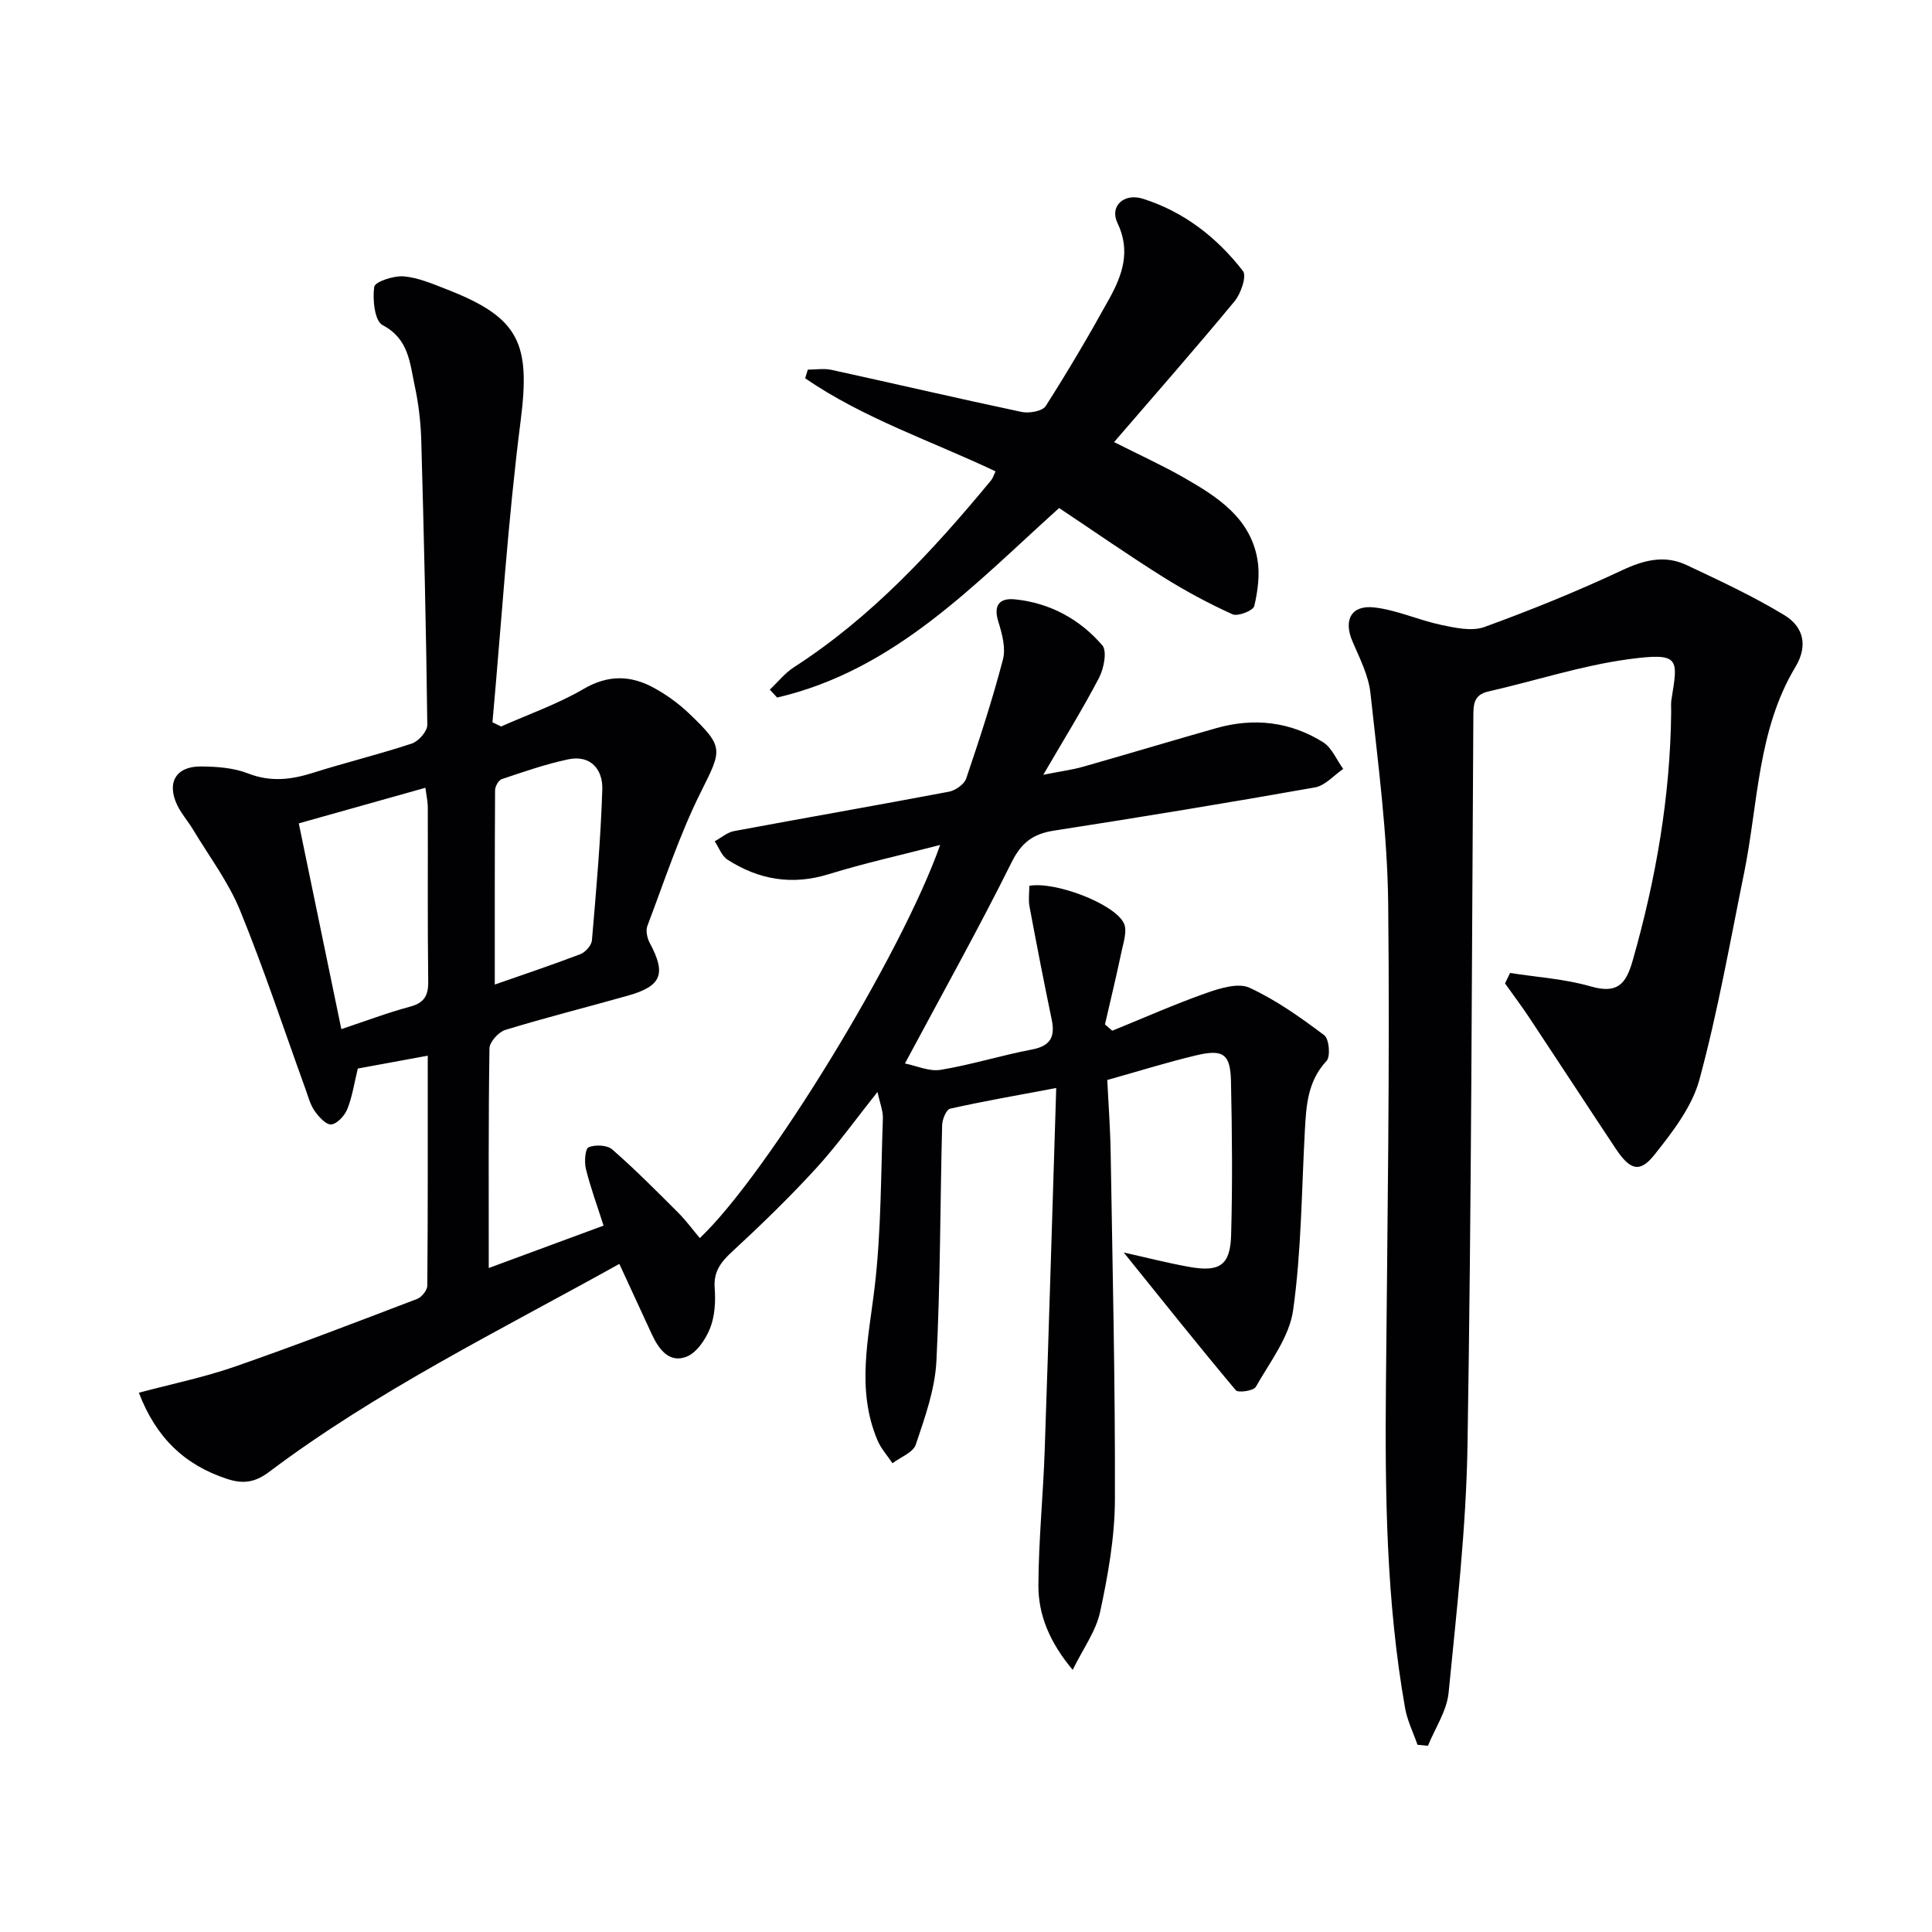
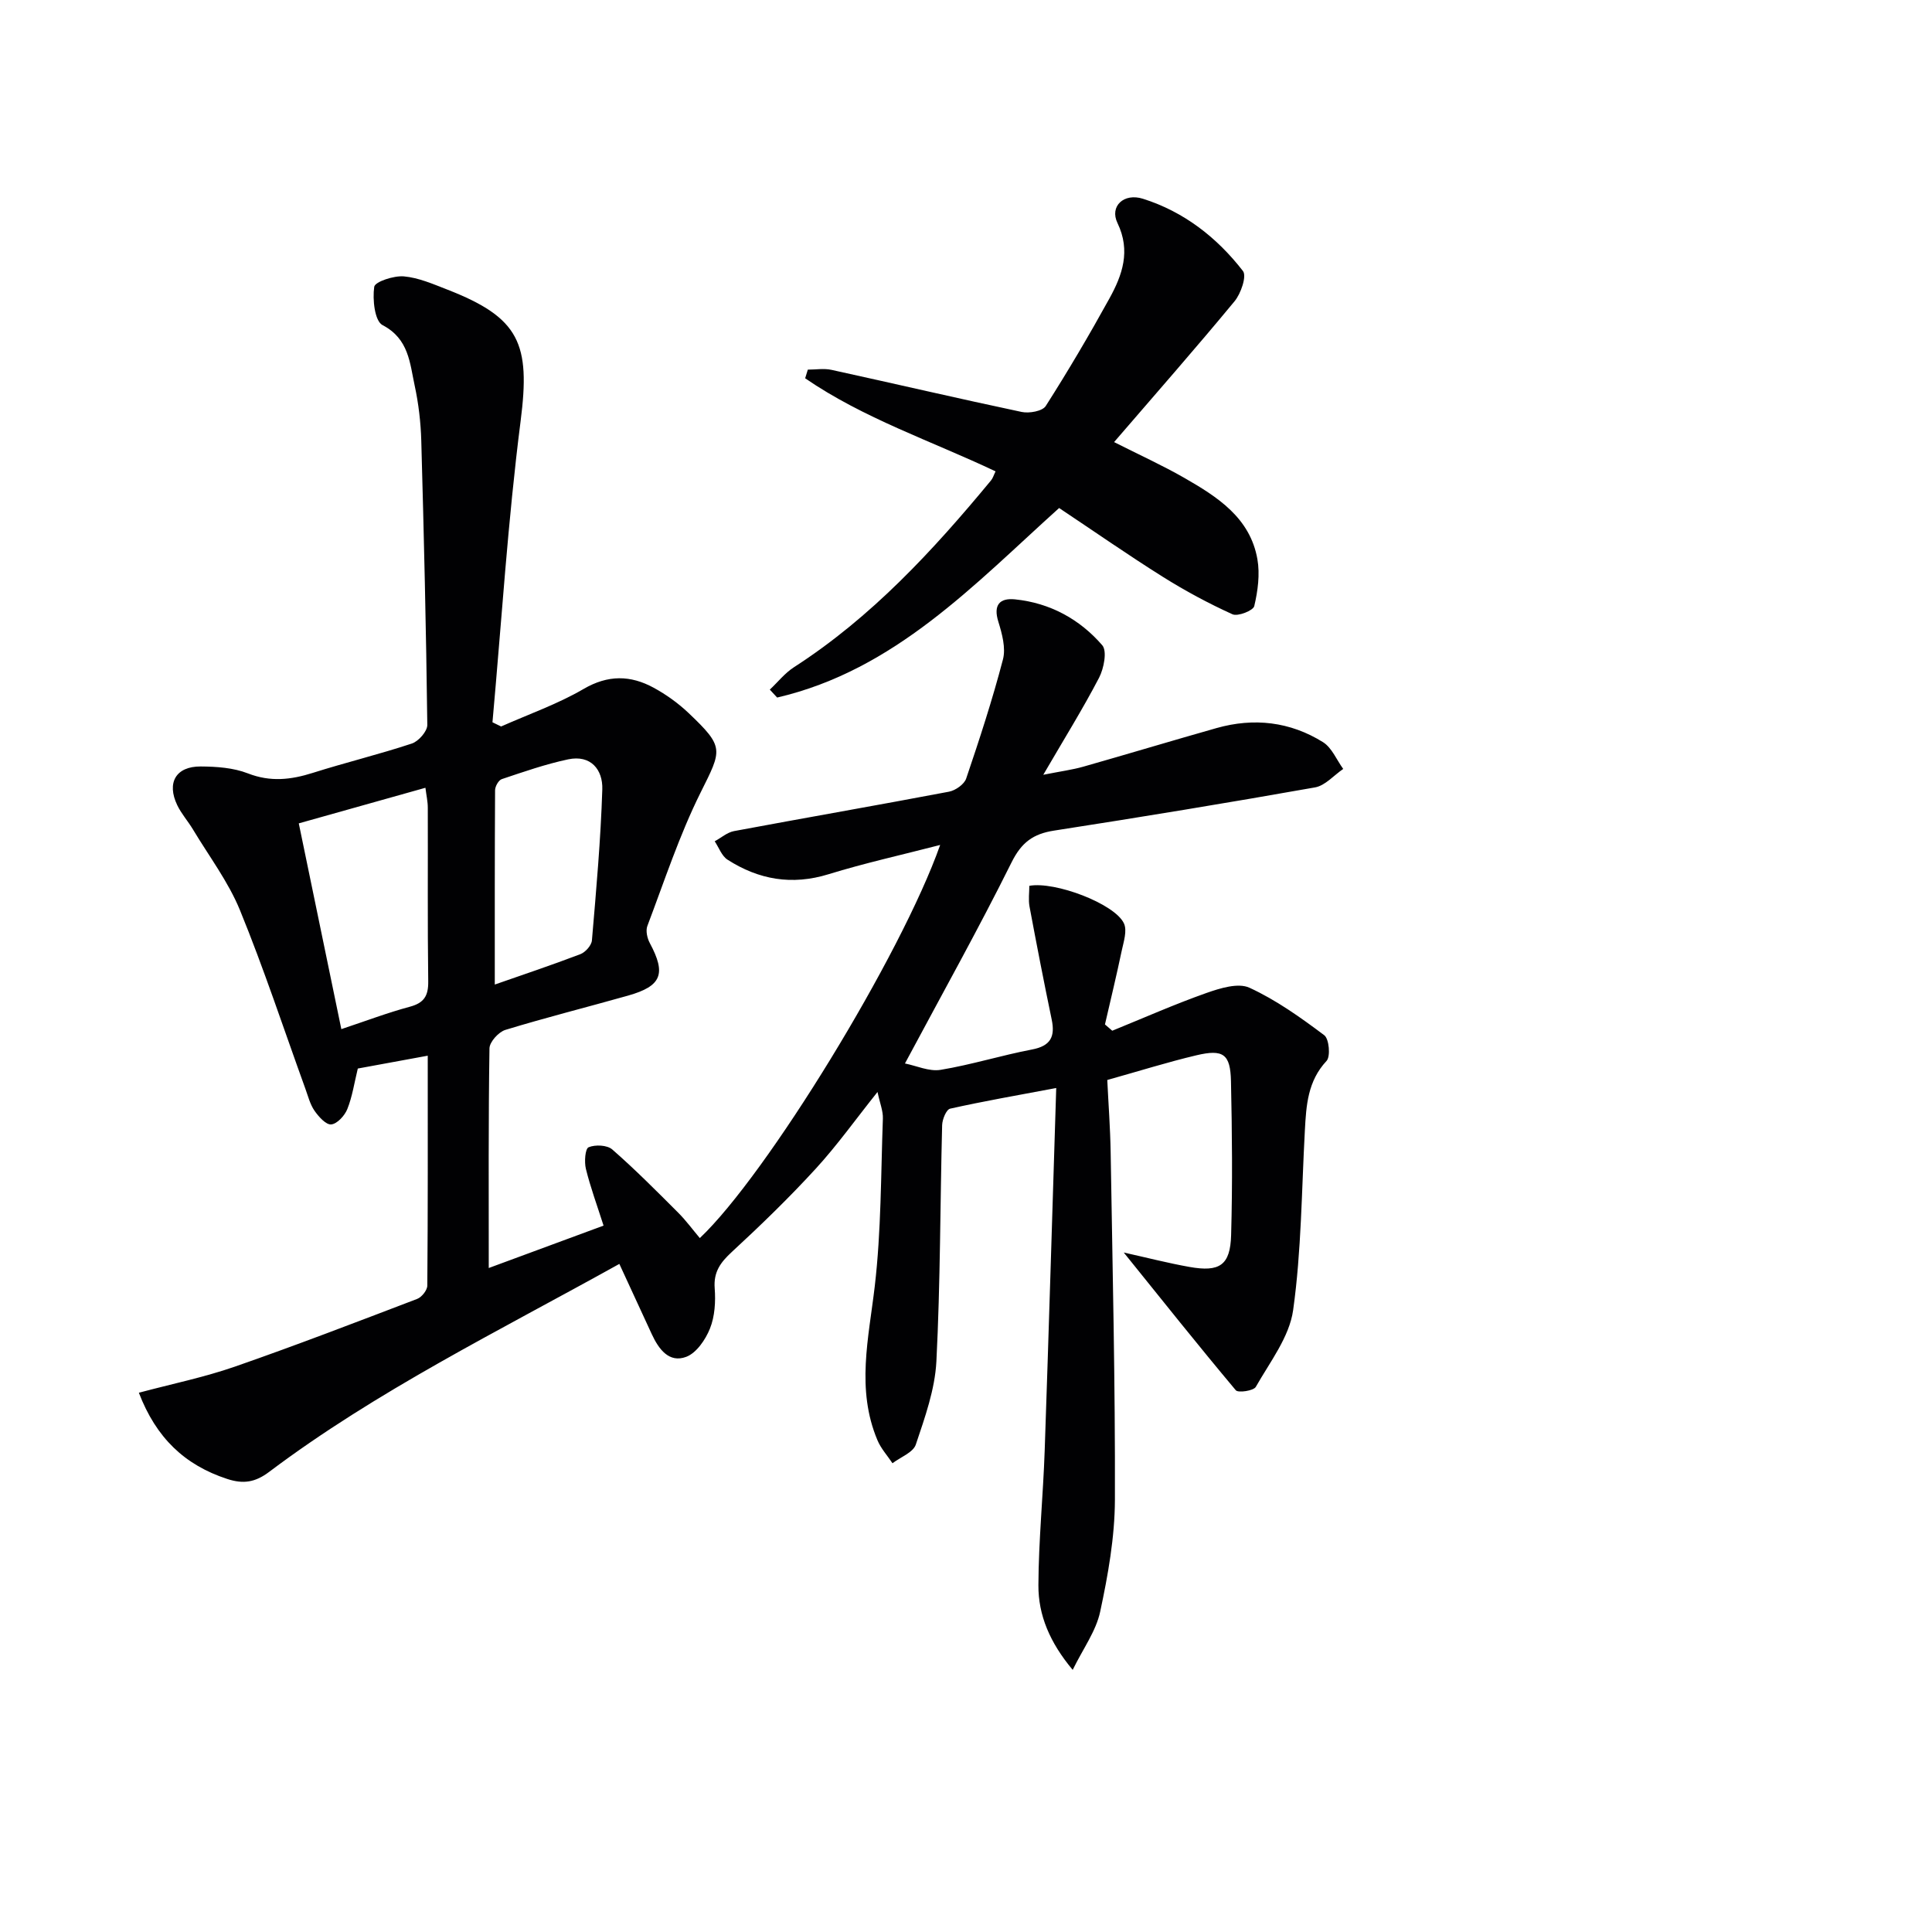
<svg xmlns="http://www.w3.org/2000/svg" enable-background="new 0 0 400 400" viewBox="0 0 400 400">
  <g fill="#010103">
    <path d="m128.23 261.68c-25.26 14.04-50.23 26.3-72.51 43.06-2.87 2.16-5.33 2.56-8.68 1.46-8.81-2.88-14.72-8.52-18.29-17.85 6.85-1.83 13.49-3.19 19.84-5.39 12.68-4.41 25.22-9.24 37.77-14.03.95-.36 2.11-1.81 2.11-2.77.13-15.63.09-31.27.09-47.59-5.25.96-9.92 1.82-14.48 2.66-.73 2.99-1.14 5.82-2.17 8.39-.54 1.36-2.1 3.06-3.33 3.18-1.08.11-2.61-1.6-3.47-2.84-.92-1.33-1.33-3.03-1.9-4.59-4.47-12.33-8.57-24.81-13.53-36.93-2.42-5.91-6.42-11.19-9.74-16.73-1.02-1.7-2.39-3.23-3.24-5-2.24-4.66-.28-8.05 4.85-8.02 3.28.02 6.77.26 9.77 1.43 4.67 1.82 8.92 1.33 13.46-.11 6.79-2.15 13.73-3.83 20.49-6.07 1.39-.46 3.21-2.54 3.2-3.85-.24-19.63-.7-39.25-1.25-58.87-.11-3.8-.56-7.65-1.36-11.36-1.02-4.7-1.2-9.7-6.66-12.55-1.63-.85-2.1-5.32-1.72-7.93.15-1.05 4.05-2.34 6.13-2.16 3.06.27 6.08 1.6 9.01 2.74 15 5.84 17.22 11.21 15.17 27.2-2.65 20.7-3.95 41.58-5.83 62.38.6.29 1.19.58 1.79.87 5.71-2.54 11.69-4.63 17.06-7.76 5.08-2.97 9.74-2.87 14.53-.26 2.59 1.41 5.08 3.2 7.22 5.23 7.48 7.11 6.92 7.57 2.5 16.45-4.41 8.85-7.51 18.36-11.03 27.64-.38 1-.03 2.56.52 3.57 3.4 6.35 2.44 8.88-4.52 10.85-8.46 2.39-16.99 4.53-25.4 7.1-1.4.43-3.27 2.49-3.29 3.82-.23 14.82-.15 29.64-.15 45.48 8.21-3.03 15.86-5.86 23.77-8.78-1.34-4.2-2.72-7.93-3.66-11.76-.35-1.44-.15-4.16.56-4.46 1.38-.58 3.85-.47 4.91.46 4.74 4.14 9.19 8.63 13.65 13.09 1.62 1.62 2.98 3.49 4.47 5.25 13.84-13.07 41.69-58.53 49.76-81.39-8.01 2.07-15.66 3.76-23.11 6.06-7.58 2.34-14.45 1.13-20.91-3.01-1.21-.77-1.79-2.52-2.66-3.81 1.33-.72 2.58-1.84 4-2.11 14.83-2.77 29.69-5.35 44.51-8.16 1.35-.26 3.16-1.53 3.56-2.73 2.76-8.14 5.44-16.34 7.61-24.65.62-2.37-.18-5.31-.95-7.8-1.1-3.51.3-4.96 3.45-4.64 7.23.74 13.39 4.1 18.06 9.5 1.04 1.2.34 4.8-.66 6.73-3.36 6.45-7.22 12.65-11.55 20.09 3.61-.72 5.99-1.03 8.26-1.67 9.22-2.62 18.39-5.39 27.61-8 7.74-2.19 15.24-1.33 22.05 2.92 1.83 1.15 2.81 3.66 4.18 5.54-1.93 1.31-3.72 3.44-5.82 3.82-17.98 3.19-36.01 6.15-54.06 8.95-4.34.67-6.75 2.47-8.79 6.58-6.8 13.68-14.26 27.03-22.07 41.63 2.37.47 5.01 1.71 7.38 1.32 6.36-1.05 12.57-3 18.91-4.21 3.86-.73 4.84-2.64 4.09-6.22-1.62-7.78-3.13-15.57-4.59-23.38-.26-1.4-.04-2.89-.04-4.29 5.3-.98 17.71 3.72 19.59 7.78.7 1.5-.06 3.79-.46 5.66-1.07 5.1-2.3 10.18-3.47 15.26.5.43 1.01.86 1.51 1.3 6.5-2.64 12.92-5.49 19.52-7.82 2.81-.99 6.56-2.15 8.89-1.08 5.52 2.54 10.59 6.16 15.48 9.83 1.01.75 1.33 4.4.48 5.32-3.91 4.18-4.21 9.2-4.49 14.37-.68 12.43-.71 24.95-2.43 37.23-.78 5.57-4.81 10.74-7.73 15.89-.46.81-3.65 1.28-4.14.7-7.75-9.24-15.26-18.67-23.2-28.52 4.78 1.06 9.15 2.19 13.58 2.98 6.27 1.12 8.48-.33 8.65-6.59.3-10.6.2-21.23-.03-31.84-.12-5.65-1.59-6.7-7.17-5.38-5.95 1.41-11.8 3.25-18.44 5.11.23 4.86.62 9.94.7 15.02.39 23.97.96 47.95.88 71.92-.03 7.73-1.42 15.54-3.05 23.14-.86 4.03-3.55 7.67-5.69 12.05-4.73-5.65-7.13-11.32-7.1-17.53.04-9.28.98-18.56 1.3-27.84.85-24.58 1.57-49.17 2.39-75.1-8.18 1.54-15.11 2.74-21.97 4.28-.79.18-1.62 2.21-1.65 3.41-.42 16.31-.36 32.63-1.19 48.91-.3 5.81-2.38 11.61-4.26 17.22-.55 1.64-3.16 2.6-4.83 3.87-1.05-1.58-2.39-3.04-3.11-4.76-4.45-10.55-1.82-21.14-.56-31.89 1.34-11.48 1.26-23.13 1.68-34.71.06-1.58-.62-3.18-1.11-5.51-4.53 5.67-8.37 11.07-12.81 15.91-5.5 6-11.36 11.68-17.34 17.2-2.36 2.18-3.82 4.14-3.56 7.54.21 2.76.03 5.81-.98 8.33-.92 2.3-2.8 5.06-4.92 5.86-3.55 1.33-5.69-1.6-7.11-4.66-2.15-4.65-4.28-9.28-6.73-14.58zm-57.56-48.61c5.11-1.7 9.57-3.4 14.16-4.63 2.96-.79 3.87-2.25 3.83-5.26-.16-11.99-.05-23.98-.09-35.97 0-1.25-.29-2.5-.49-4.11-8.96 2.52-17.48 4.92-26.22 7.37 2.96 14.35 5.81 28.12 8.81 42.6zm31.77-9.23c5.61-1.96 11.71-4 17.72-6.29 1.04-.4 2.3-1.81 2.39-2.85.89-10.42 1.82-20.84 2.15-31.28.13-4.05-2.37-7.21-7.09-6.2-4.66.99-9.19 2.57-13.72 4.09-.67.22-1.39 1.51-1.39 2.31-.08 13.26-.06 26.53-.06 40.22z" />
-     <path d="m312.64 201.44c5.58.88 11.3 1.23 16.69 2.78 5.45 1.57 7.28-.36 8.69-5.31 4.81-16.87 7.8-33.97 7.98-51.54.01-.83-.08-1.68.05-2.5 1.37-8.51 1.88-9.83-8.85-8.39-9.8 1.32-19.35 4.48-29.04 6.68-3.14.71-3.1 2.8-3.12 5.26-.32 50.3-.39 100.6-1.21 150.89-.28 17.07-2.24 34.12-3.91 51.13-.37 3.78-2.8 7.35-4.28 11.01-.72-.07-1.44-.14-2.16-.21-.88-2.53-2.11-4.99-2.57-7.59-3.9-22.05-4.17-44.32-3.97-66.63.3-33.3.83-66.6.47-99.89-.16-14.55-2.11-29.11-3.67-43.61-.4-3.68-2.24-7.26-3.74-10.76-1.88-4.4-.25-7.56 4.59-6.99 4.69.55 9.17 2.64 13.84 3.62 2.9.61 6.31 1.36 8.91.42 9.66-3.51 19.21-7.39 28.51-11.75 4.54-2.13 8.81-3.2 13.32-1.08 6.86 3.23 13.78 6.45 20.25 10.37 3.87 2.34 5.02 6.21 2.3 10.74-7.88 13.12-7.7 28.3-10.63 42.69-2.91 14.28-5.43 28.68-9.24 42.73-1.53 5.65-5.57 10.86-9.32 15.58-3.04 3.83-5.06 3.17-8.03-1.3-5.98-8.99-11.87-18.04-17.84-27.04-1.61-2.43-3.37-4.76-5.06-7.14.35-.71.7-1.44 1.04-2.17z" />
    <path d="m159.38 142.78c1.66-1.56 3.12-3.43 5-4.64 16.03-10.33 28.76-24.12 40.79-38.66.4-.48.58-1.14.95-1.89-13.34-6.32-27.34-10.97-39.42-19.27.18-.6.37-1.19.55-1.79 1.64 0 3.35-.3 4.92.05 13.13 2.87 26.21 5.93 39.36 8.71 1.56.33 4.3-.16 4.98-1.23 4.63-7.26 9.01-14.7 13.17-22.24 2.69-4.87 4.47-9.86 1.68-15.65-1.67-3.46 1.31-6.27 5.27-5.02 8.49 2.68 15.33 8.02 20.71 14.96.82 1.06-.43 4.69-1.75 6.28-8.03 9.71-16.35 19.18-24.93 29.14 5.22 2.64 10 4.81 14.54 7.41 6.85 3.93 13.62 8.25 15.13 16.83.55 3.13.09 6.59-.65 9.72-.22.93-3.41 2.19-4.51 1.69-4.96-2.25-9.81-4.86-14.43-7.76-7.18-4.51-14.15-9.37-21.46-14.24-17.53 15.78-33.99 33.56-58.38 39.24-.51-.56-1.01-1.1-1.52-1.64z" />
  </g>
</svg>